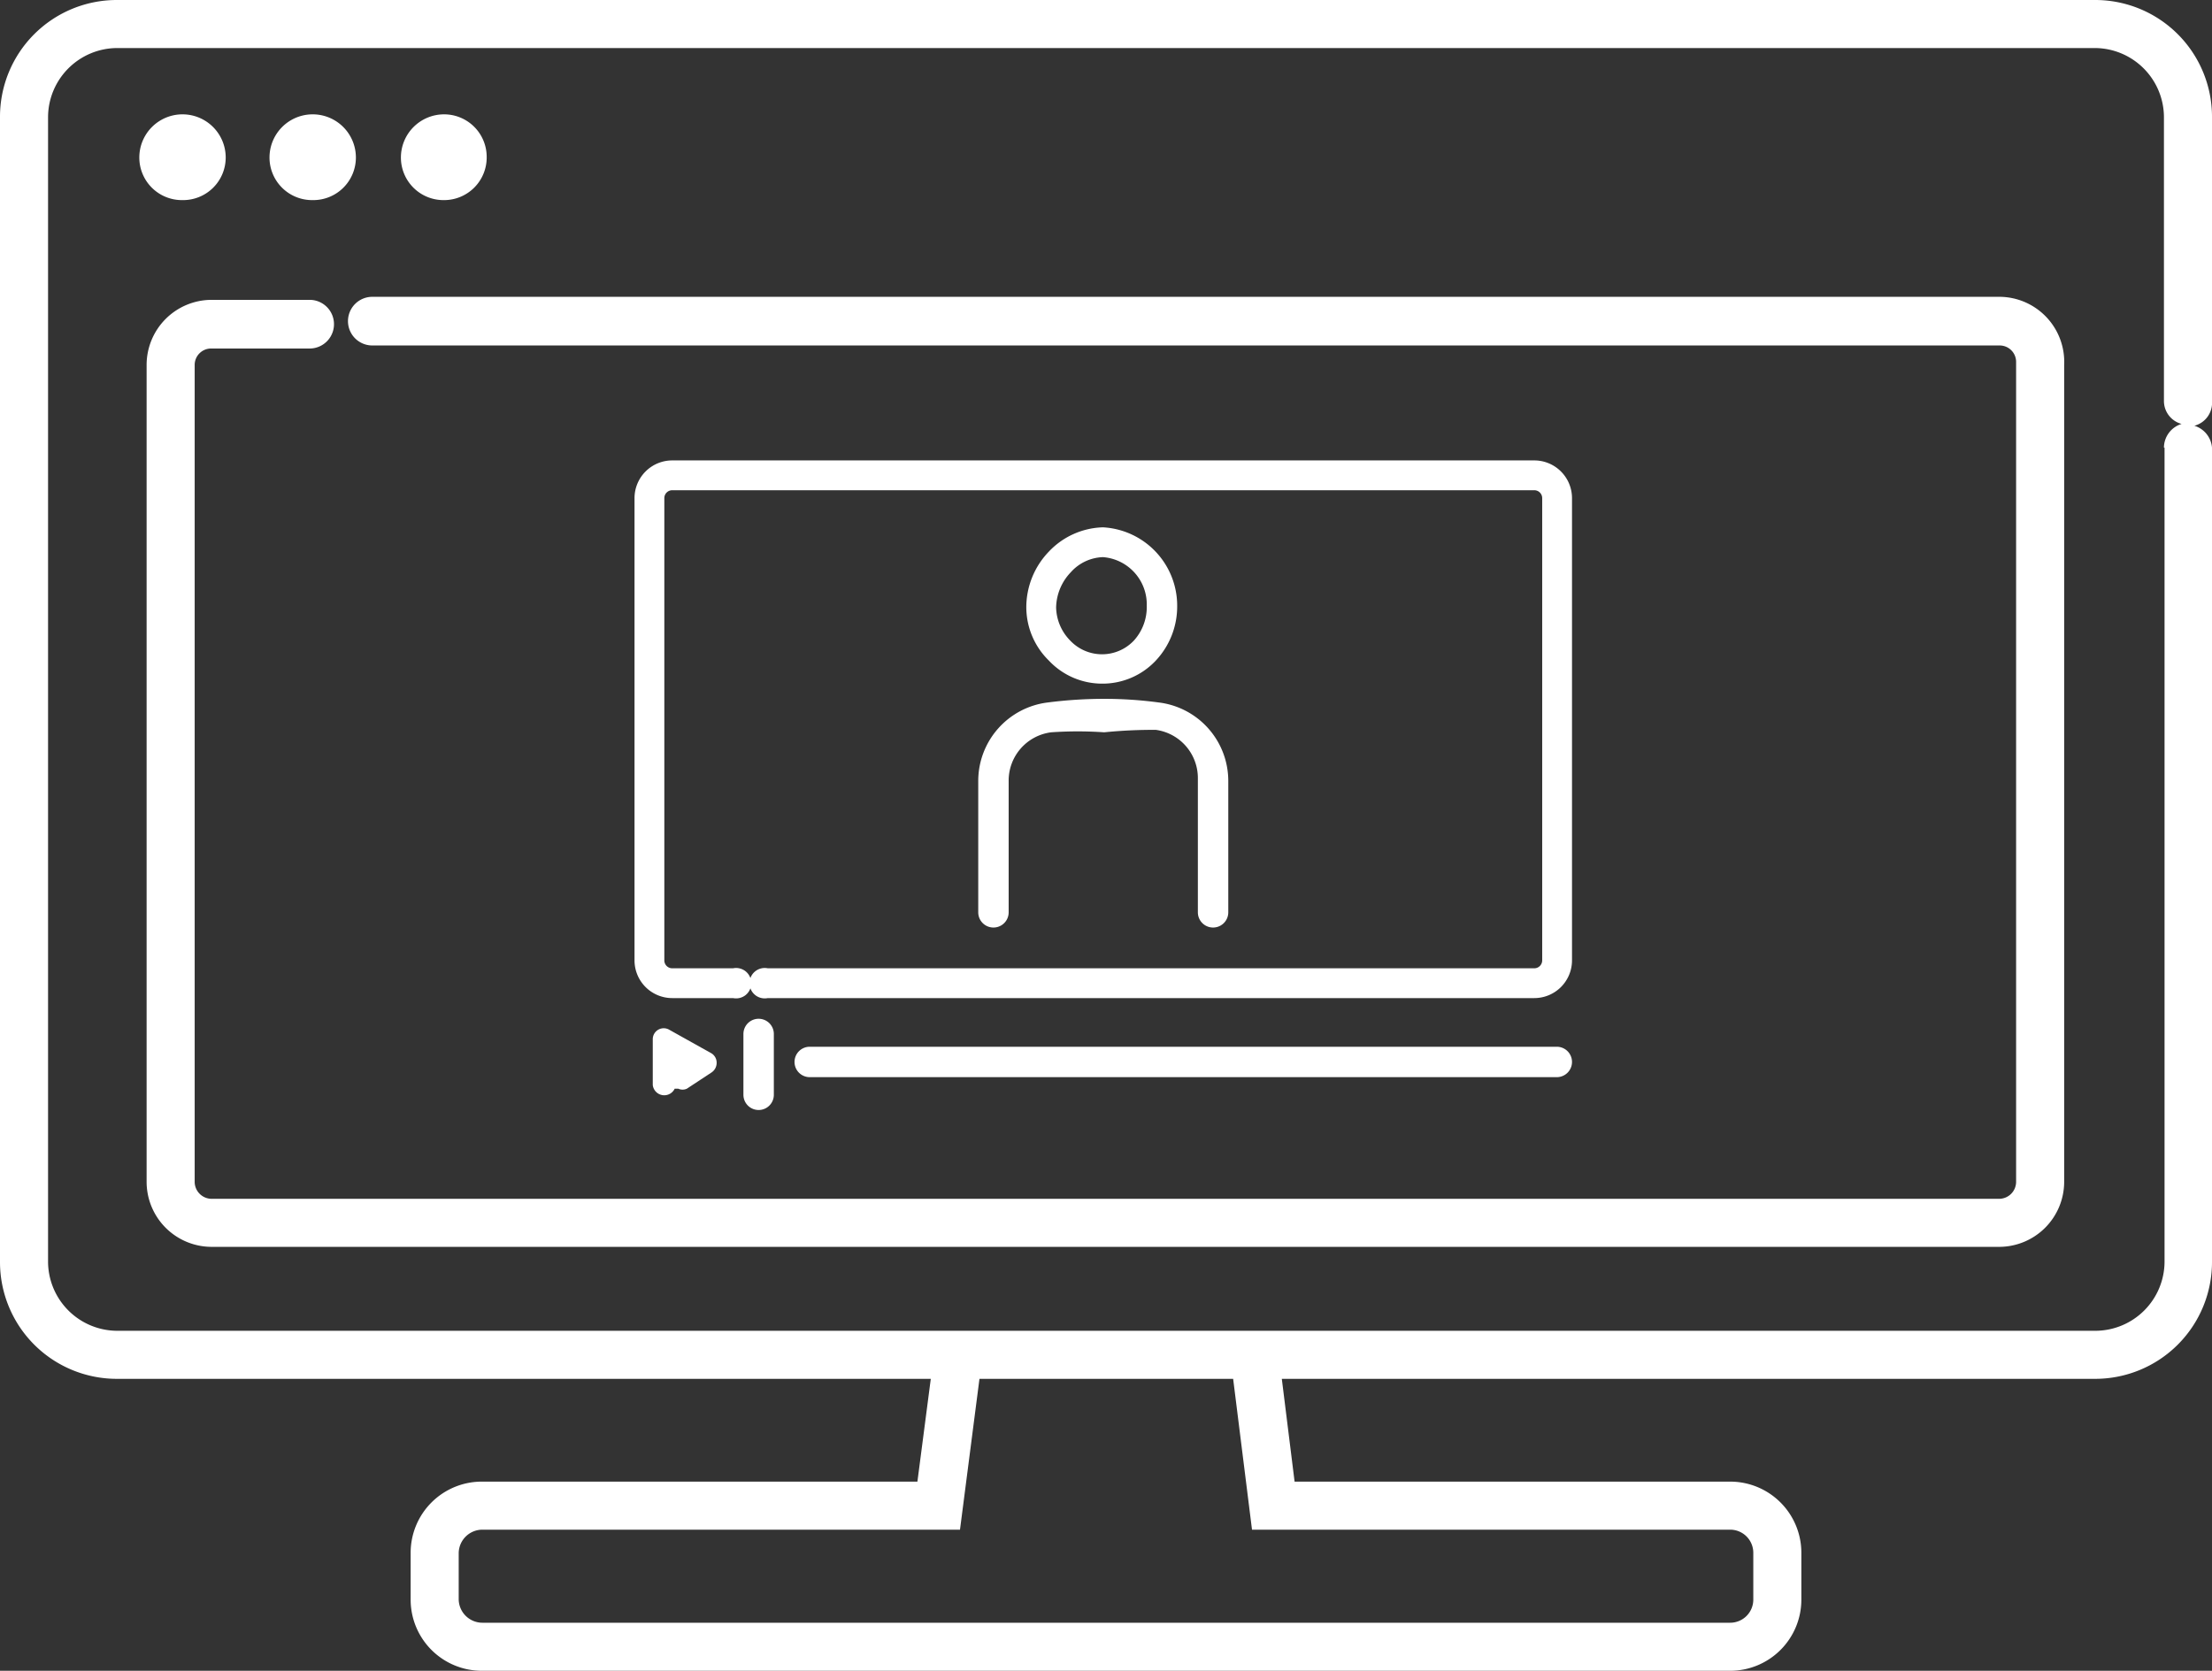
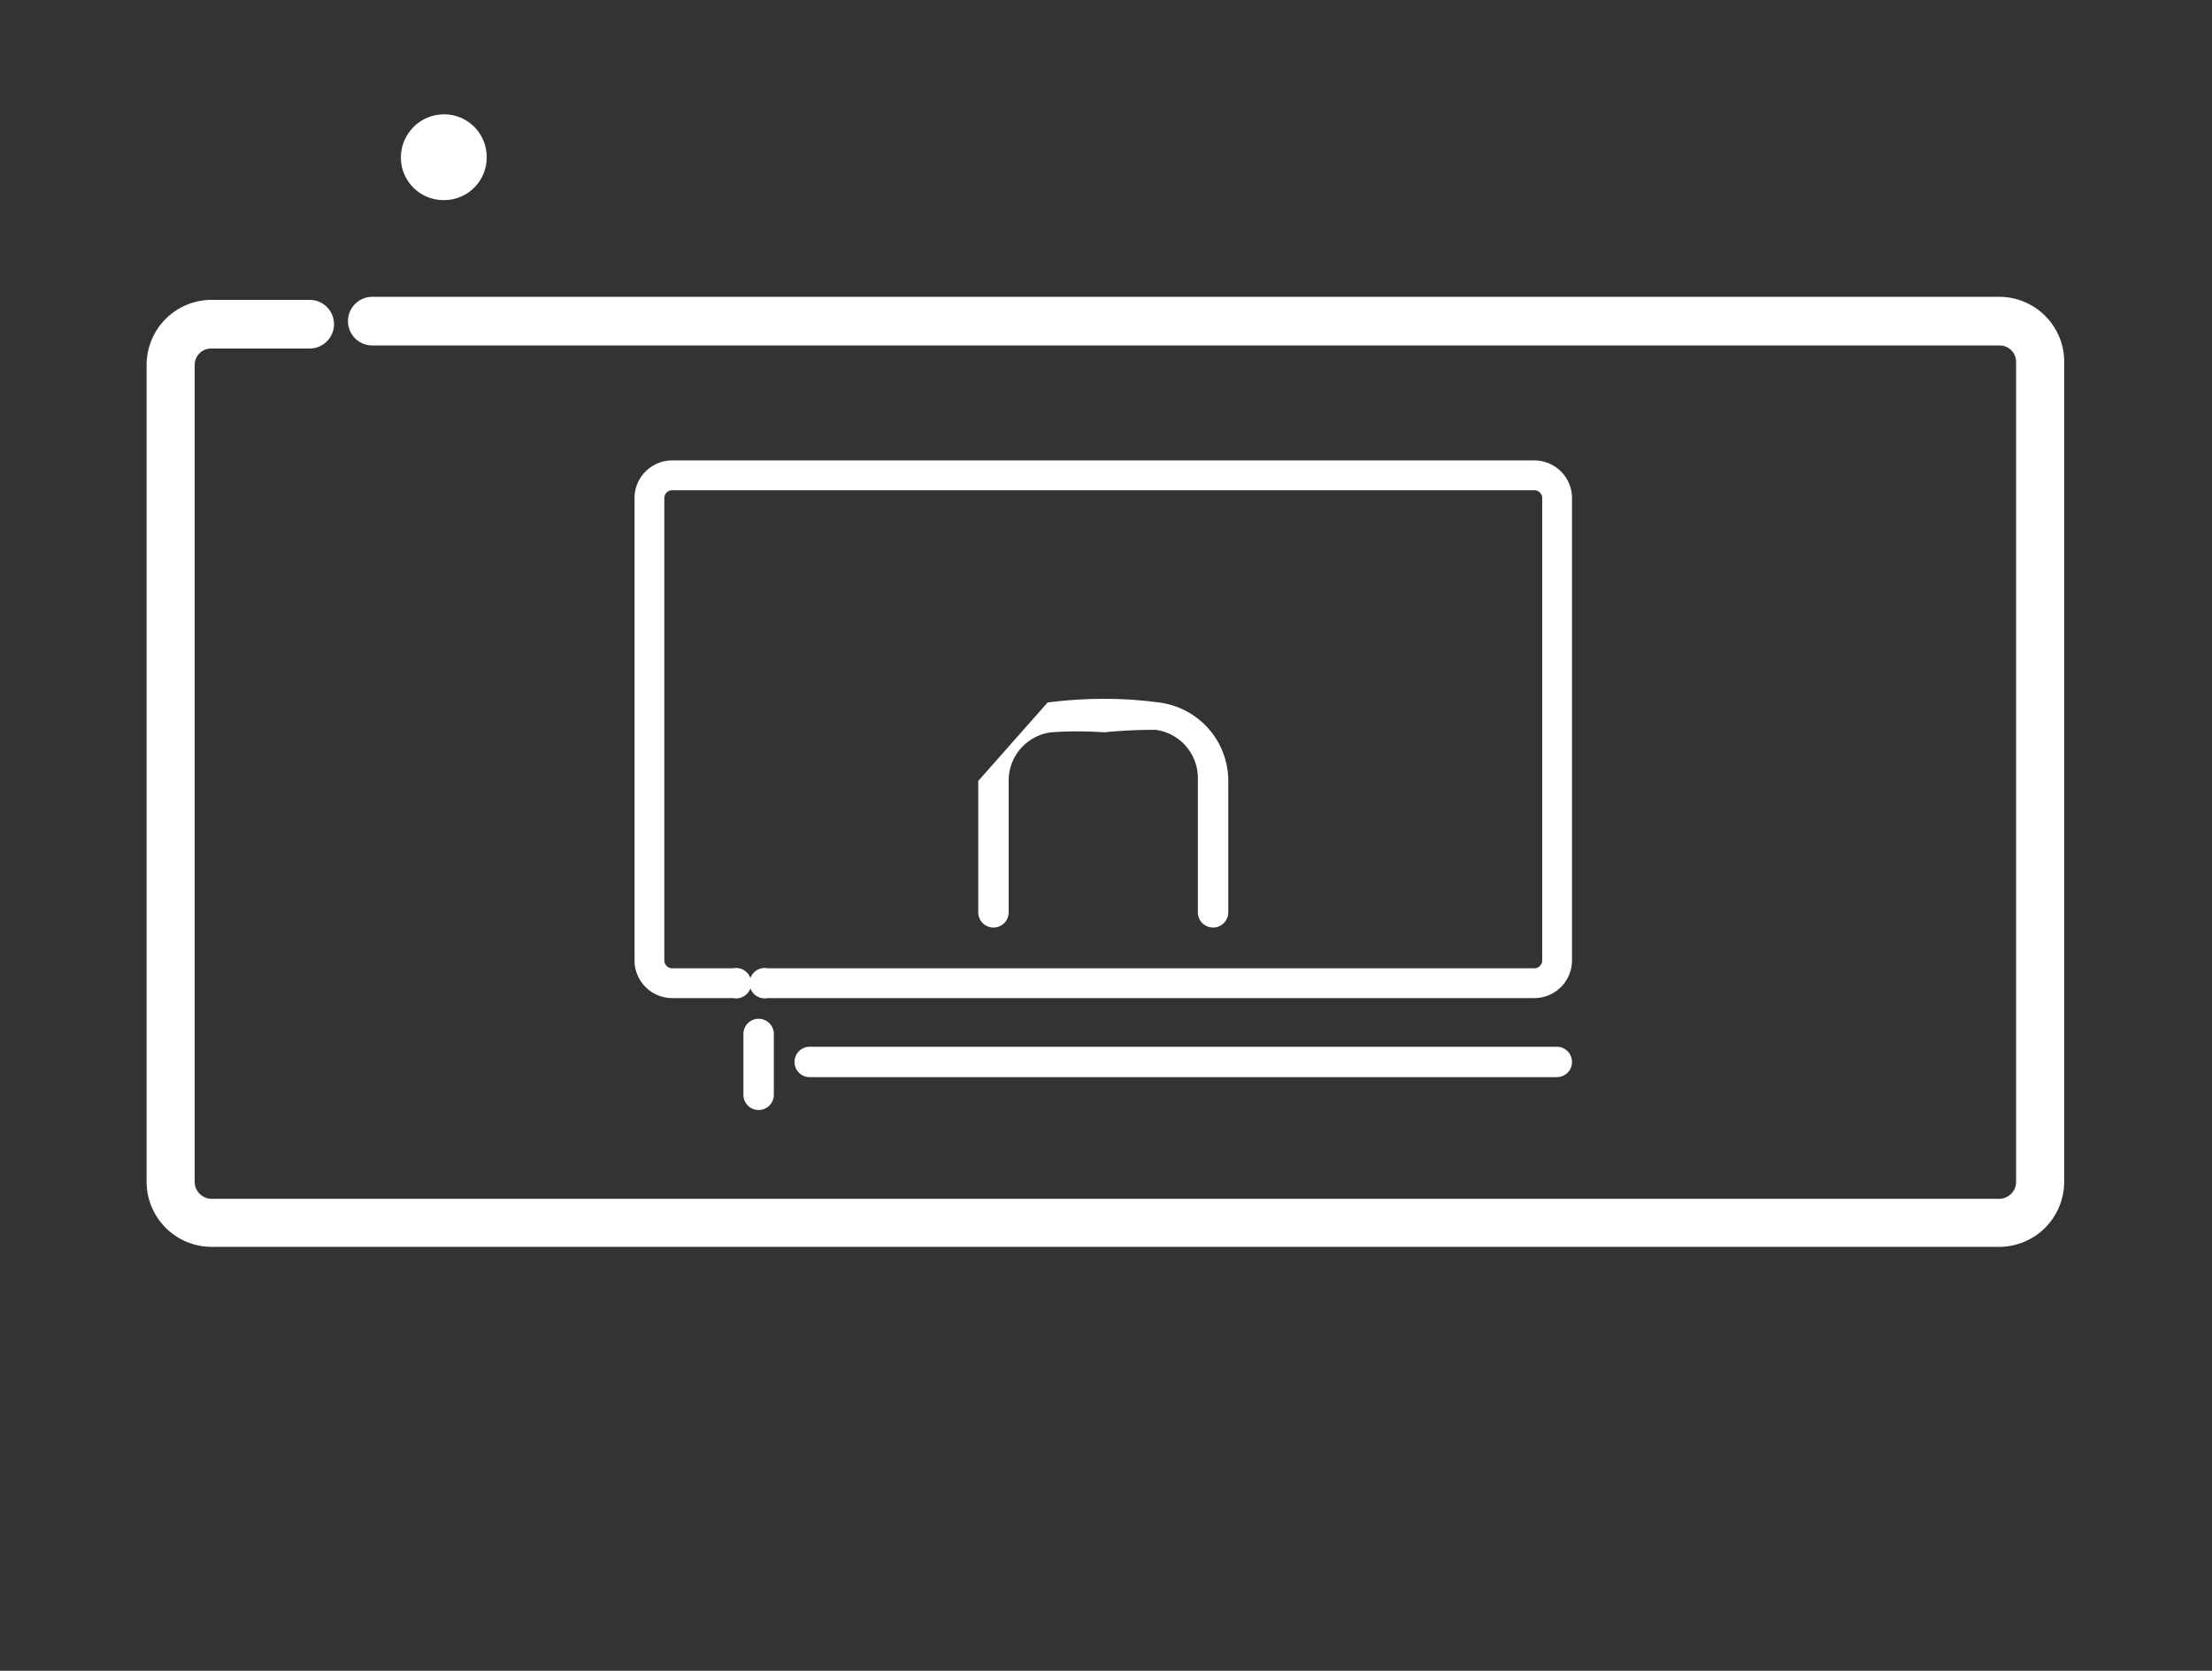
<svg xmlns="http://www.w3.org/2000/svg" viewBox="0 0 36.36 27.47">
  <rect x="0" y="0" width="36.36" height="27.47" fill="#333333" stroke="none" />
  <defs>
    <style>.cls-1{fill:#fff;}</style>
  </defs>
  <g id="レイヤー_2" data-name="レイヤー 2">
    <g id="レイヤー_1-2" data-name="レイヤー 1">
-       <path class="cls-1" d="M36.36,6.59V1.92A1.92,1.92,0,0,0,34.44,0H1.92A1.92,1.92,0,0,0,0,1.92V20.75a1.92,1.92,0,0,0,1.92,1.92H15.3l-.22,1.69H7.93a1.17,1.17,0,0,0-1.18,1.17v.77a1.17,1.17,0,0,0,1.18,1.17H28.44a1.17,1.17,0,0,0,1.17-1.17v-.77a1.17,1.17,0,0,0-1.17-1.17H21.28l-.21-1.69H34.44a1.92,1.92,0,0,0,1.92-1.92V7.36A.41.41,0,0,0,36.07,7,.39.39,0,0,0,36.36,6.59ZM20.58,25.15h7.86a.38.38,0,0,1,.38.38v.77a.38.38,0,0,1-.38.38H7.93a.39.39,0,0,1-.39-.38v-.77a.39.39,0,0,1,.39-.38h7.85l.32-2.48h4.17Zm15-17.79V20.75a1.14,1.14,0,0,1-1.13,1.13H1.92A1.14,1.14,0,0,1,.79,20.75V1.92A1.14,1.14,0,0,1,1.92.79H34.44a1.14,1.14,0,0,1,1.13,1.13V6.59a.39.39,0,0,0,.29.38A.41.41,0,0,0,35.57,7.36Z" />
-       <path class="cls-1" d="M3,3.29a.7.7,0,0,0,.71-.7.71.71,0,1,0-1.42,0A.7.7,0,0,0,3,3.29Z" />
-       <path class="cls-1" d="M5.14,3.29a.7.7,0,0,0,.71-.7.71.71,0,1,0-1.42,0A.7.7,0,0,0,5.14,3.29Z" />
      <path class="cls-1" d="M7.3,3.29a.7.7,0,0,0,.7-.7.7.7,0,0,0-.7-.71.71.71,0,0,0-.71.71A.7.7,0,0,0,7.3,3.29Z" />
      <path class="cls-1" d="M32.87,4.88H6.12a.4.4,0,0,0,0,.8H32.87a.27.27,0,0,1,.27.27V19.43a.28.28,0,0,1-.27.28H3.47a.28.28,0,0,1-.27-.28V6a.27.27,0,0,1,.27-.27H5.09a.4.4,0,1,0,0-.8H3.47A1.07,1.07,0,0,0,2.41,6V19.43A1.07,1.07,0,0,0,3.47,20.5h29.4a1.07,1.07,0,0,0,1.06-1.07V6A1.07,1.07,0,0,0,32.87,4.88Z" />
      <path class="cls-1" d="M13.31,17.21a.25.25,0,0,0-.25.25.25.25,0,0,0,.25.25H25.59a.25.25,0,0,0,.25-.25.25.25,0,0,0-.25-.25Z" />
-       <path class="cls-1" d="M11,16.93a.18.18,0,0,0-.27.16v.75a.19.19,0,0,0,.36.06l.06,0a.17.17,0,0,0,.14,0l.41-.27a.19.19,0,0,0,.08-.16.18.18,0,0,0-.1-.16Z" />
      <path class="cls-1" d="M12.22,17v1a.25.25,0,0,0,.5,0V17a.25.25,0,0,0-.5,0Z" />
-       <path class="cls-1" d="M18.11,11.24h0a1.2,1.2,0,0,0,.88-.37,1.3,1.3,0,0,0,.36-.91,1.29,1.29,0,0,0-1.22-1.29,1.27,1.27,0,0,0-.89.4,1.32,1.32,0,0,0-.37.91,1.23,1.23,0,0,0,.37.88A1.2,1.2,0,0,0,18.11,11.24ZM17.6,9.41a.74.74,0,0,1,.53-.25v0a.78.78,0,0,1,.72.8.82.82,0,0,1-.21.57.72.72,0,0,1-1.05,0,.8.8,0,0,1-.23-.54A.86.86,0,0,1,17.6,9.41Z" />
-       <path class="cls-1" d="M16.08,12.84V15a.25.25,0,0,0,.5,0V12.84a.8.8,0,0,1,.7-.8,6.35,6.35,0,0,1,.87,0A8.08,8.08,0,0,1,19,12a.8.8,0,0,1,.69.8V15a.25.25,0,1,0,.5,0V12.84a1.3,1.3,0,0,0-1.14-1.29,6.69,6.69,0,0,0-.9-.06,7.26,7.26,0,0,0-.93.06A1.3,1.3,0,0,0,16.08,12.84Z" />
+       <path class="cls-1" d="M16.08,12.84V15a.25.25,0,0,0,.5,0V12.84a.8.8,0,0,1,.7-.8,6.35,6.35,0,0,1,.87,0A8.08,8.08,0,0,1,19,12a.8.8,0,0,1,.69.8V15a.25.25,0,1,0,.5,0V12.84a1.3,1.3,0,0,0-1.14-1.29,6.69,6.69,0,0,0-.9-.06,7.26,7.26,0,0,0-.93.06Z" />
      <path class="cls-1" d="M25.84,8.19a.62.62,0,0,0-.62-.62H11.05a.62.62,0,0,0-.62.62v7.6a.62.62,0,0,0,.62.62h1a.25.25,0,1,0,0-.49h-1a.13.13,0,0,1-.13-.13V8.19a.13.13,0,0,1,.13-.13H25.22a.13.13,0,0,1,.13.13v7.6a.13.13,0,0,1-.13.13H12.62a.25.25,0,1,0,0,.49h12.6a.62.62,0,0,0,.62-.62Z" />
    </g>
  </g>
</svg>